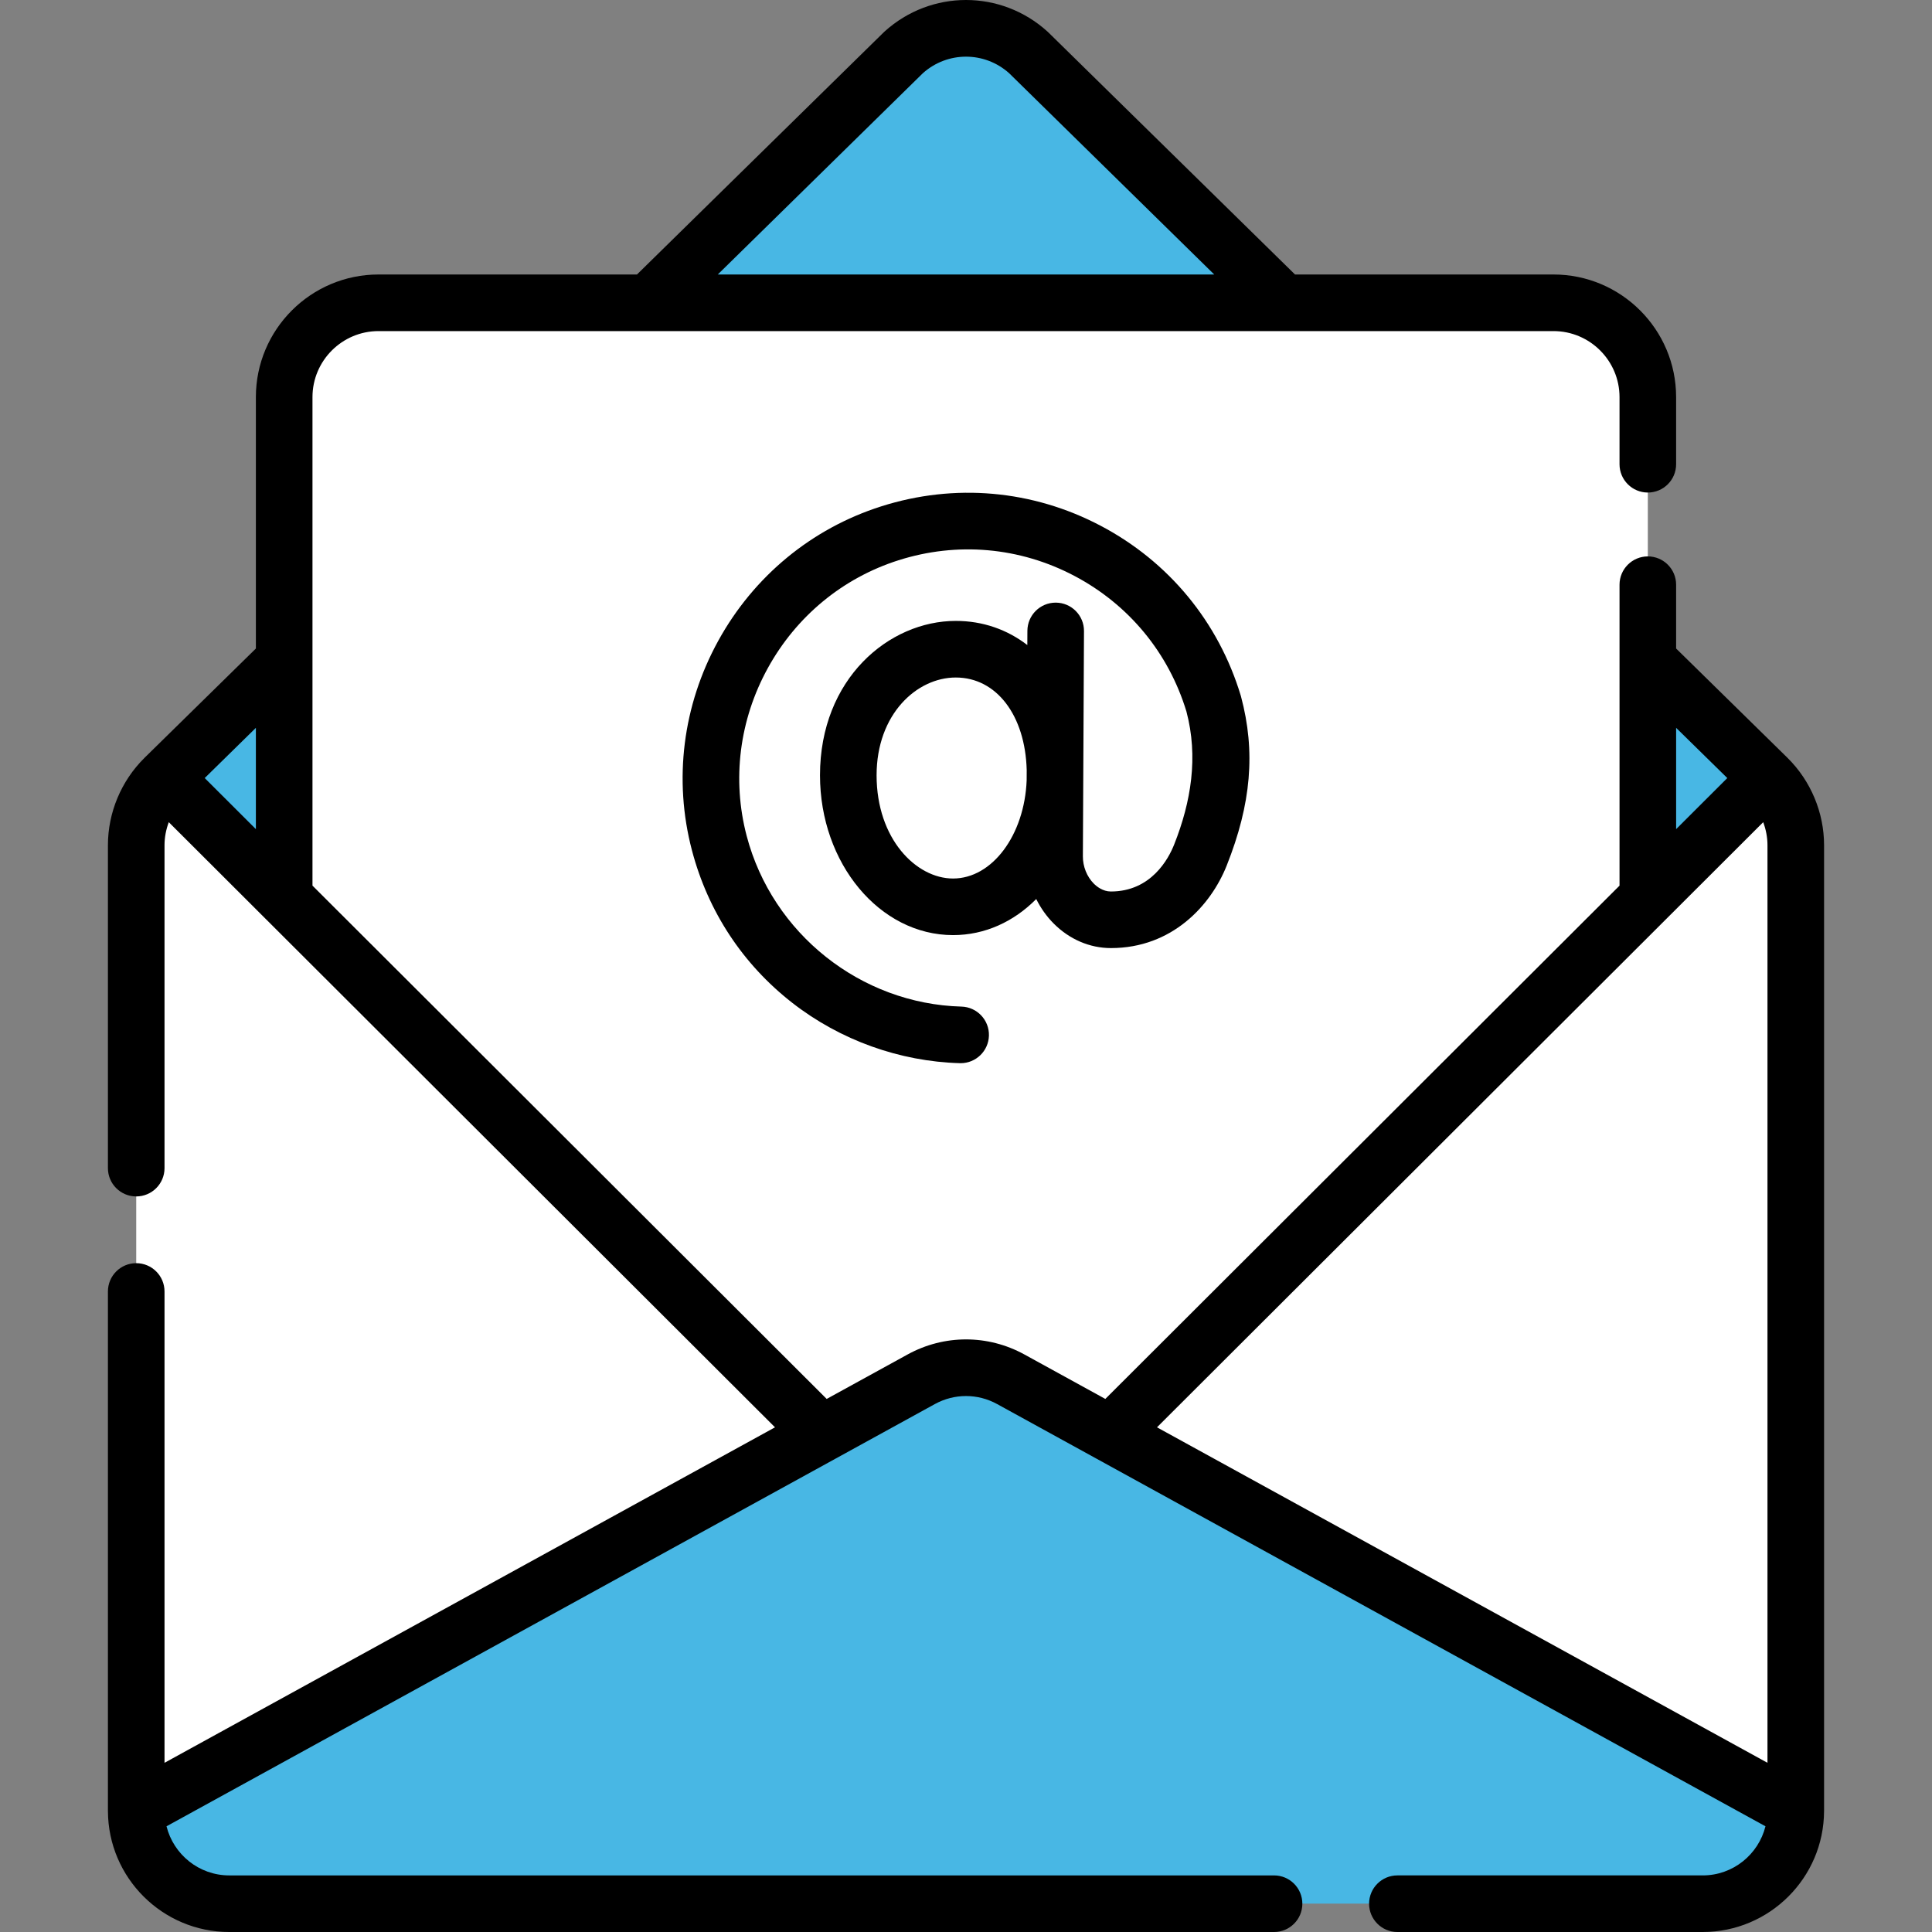
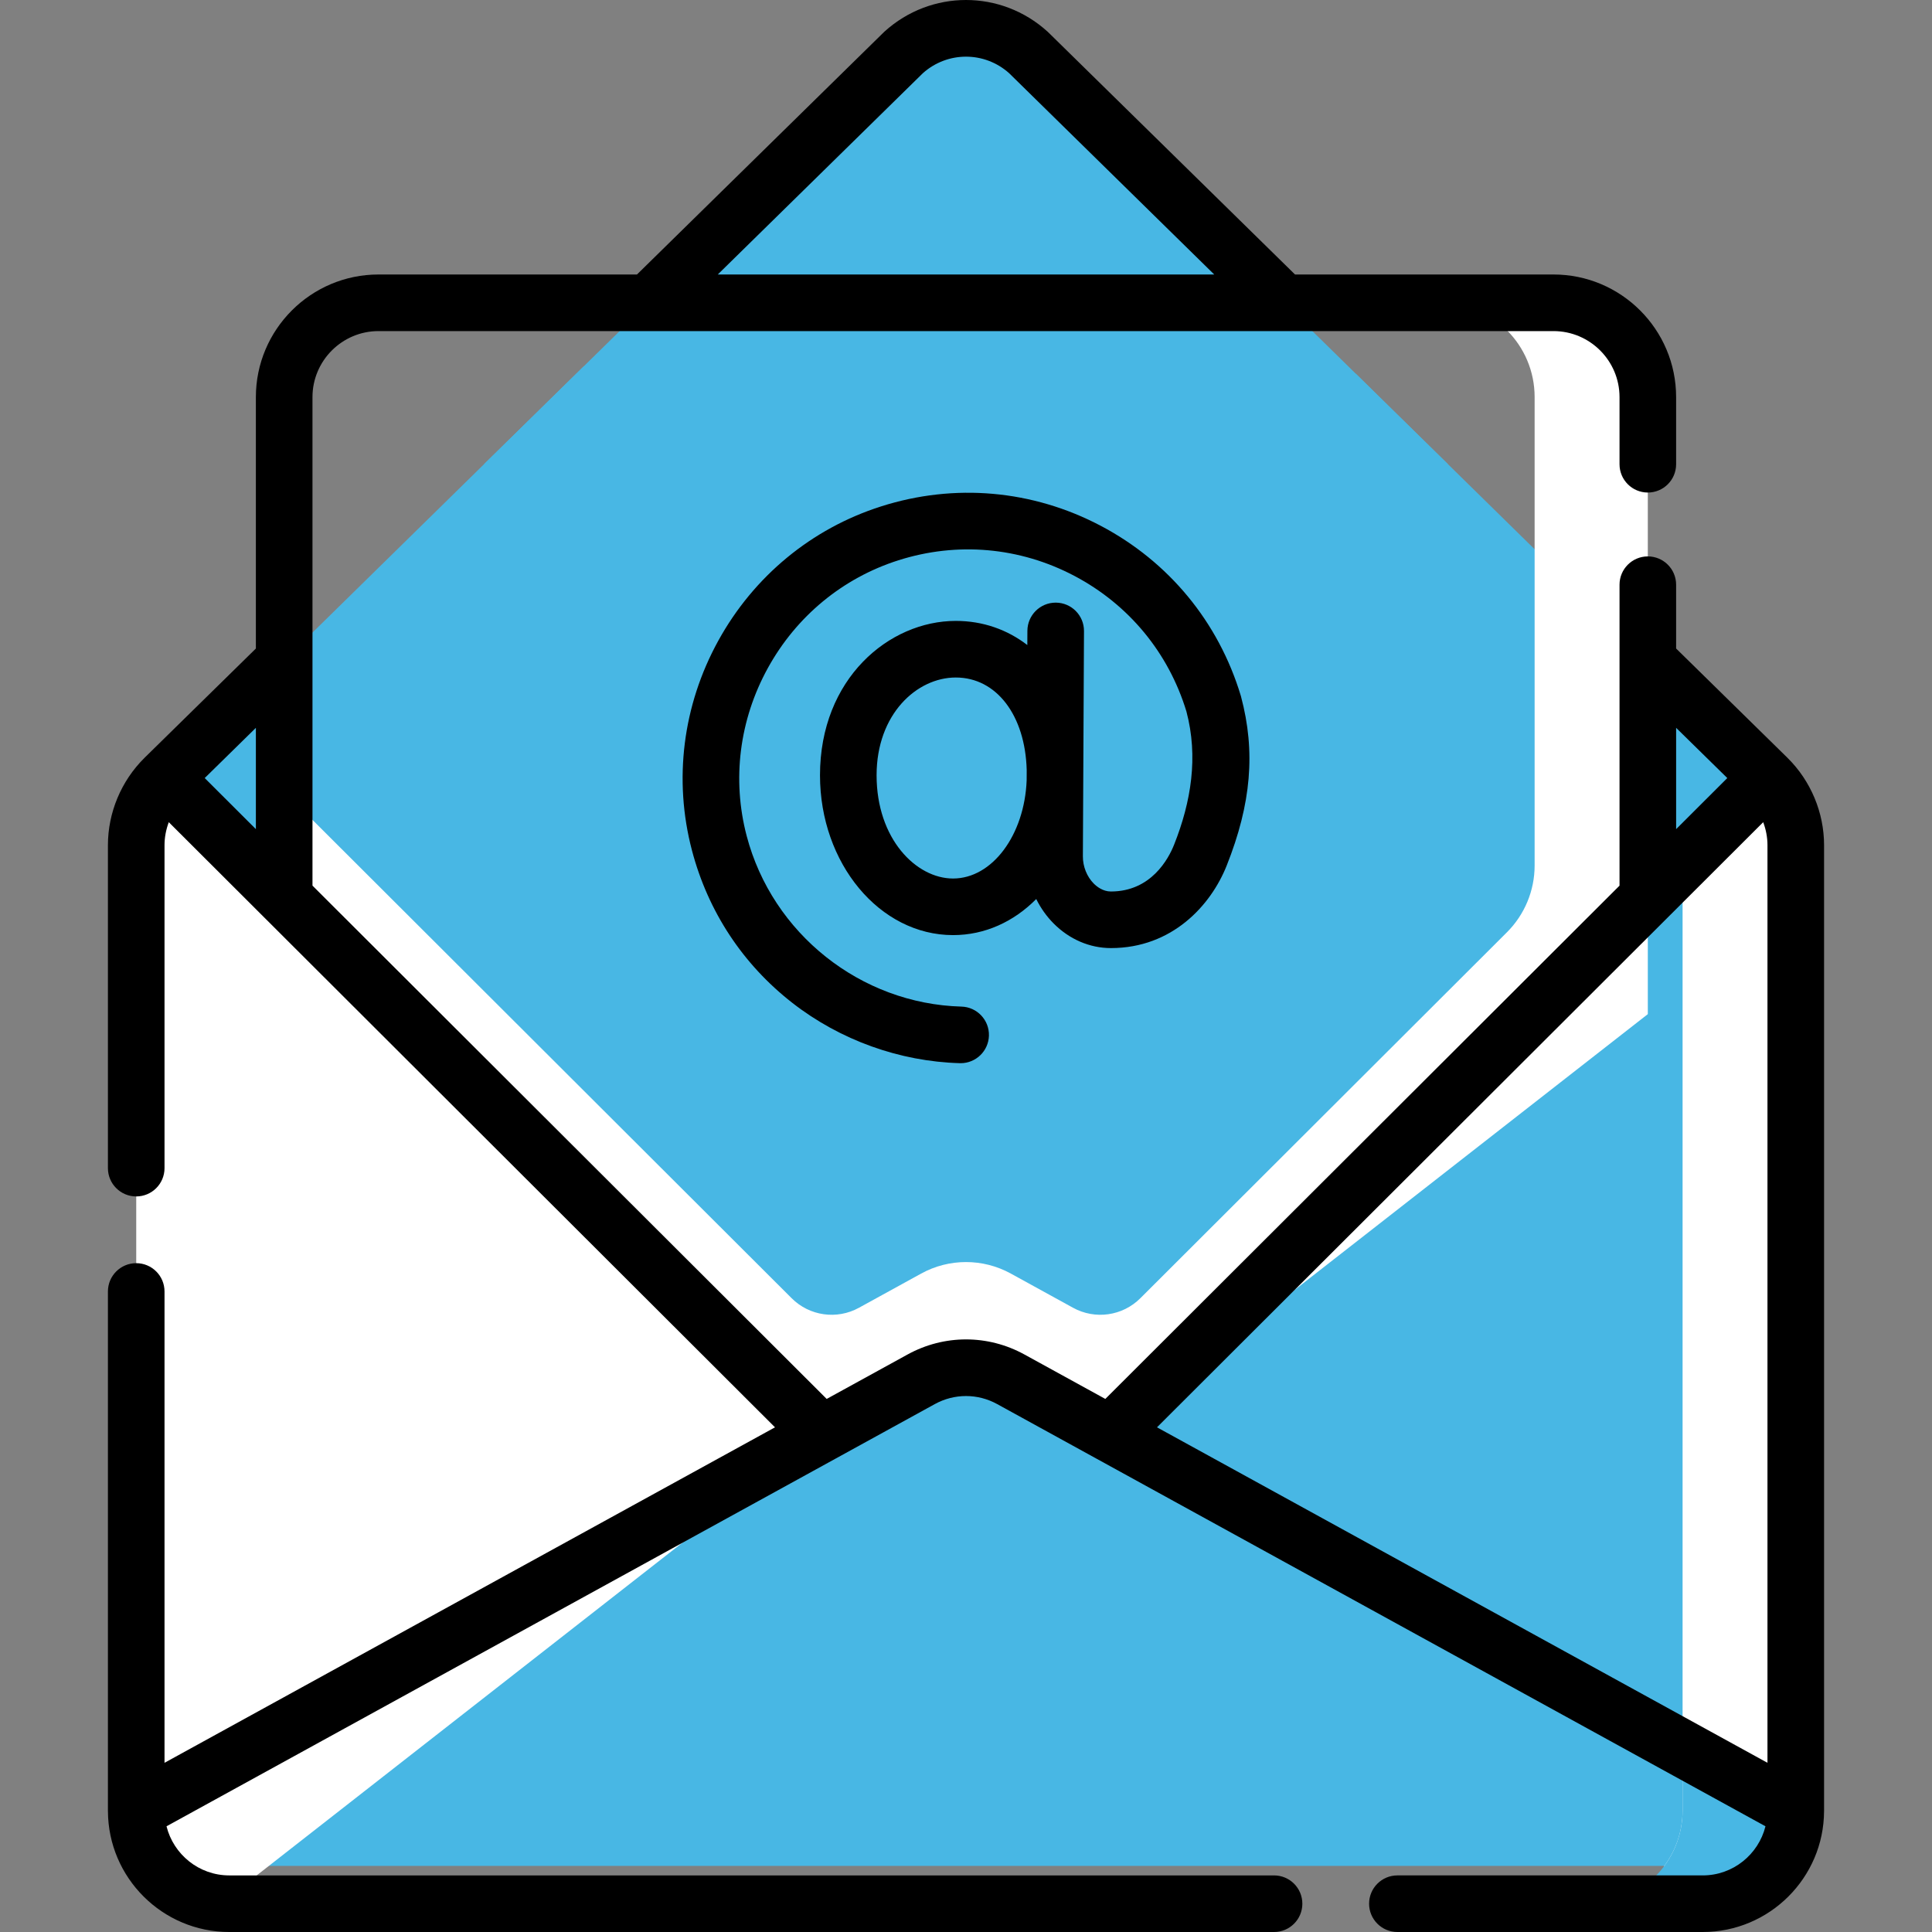
<svg xmlns="http://www.w3.org/2000/svg" id="Capa_1" height="300" viewBox="0 0 512.038 512.038" width="300">
  <rect x="0" y="0" width="512.038" height="512.038" fill="#808080" stroke="none" />
  <g width="100%" height="100%" transform="matrix(1,0,0,1,0,0)">
    <g>
      <g>
        <path d="m465.934 469.856c0 13.621-11.042 24.663-24.663 24.663h-370.504c-13.621 0-24.663-11.042-24.663-24.663v-245.87c0-6.711-7.302-13.141-2.512-17.842l110.917-108.862 27.373-17.051 10.378-20 47.198-46.324c9.398-8.517 23.724-8.517 33.122 0l47.198 46.324 10.377 20 29.359 19.001 108.931 106.913c4.79 4.701-2.512 11.131-2.512 17.842z" fill="#48b7e4" fill-opacity="1" data-original-color="#8ebaffff" stroke="none" stroke-opacity="1" />
        <path d="m128.286 123.019h255.466l-63.974-62.789h-127.518z" fill="#48b7e4" fill-opacity="1" data-original-color="#7aa3ffff" stroke="none" stroke-opacity="1" />
-         <path d="m426.722 268.777v-163.546c0-13.807-11.193-25-25-25h-301.406c-13.807 0-25 11.193-25 25v163.546l142.461 101.245 26.364-14.488c7.397-4.065 16.359-4.065 23.756 0l26.364 14.488z" fill="#ffffff" fill-opacity="1" data-original-color="#f7f9faff" stroke="none" stroke-opacity="1" />
        <path d="m294.261 380.021-26.364-14.488c-7.397-4.065-16.359-4.065-23.756 0l-26.364 14.488-142.461-111.245v-58.965l134.5 134.262c4.718 4.71 11.979 5.741 17.821 2.53l16.504-9.07c7.397-4.065 16.359-4.065 23.756 0l16.504 9.07c5.843 3.211 13.103 2.18 17.821-2.53l97.162-96.99c4.698-4.69 7.338-11.055 7.338-17.693v-124.16c0-13.807-11.193-25-25-25h30c13.807 0 25 11.193 25 25v163.546z" fill="#ffffff" fill-opacity="1" data-original-color="#dce6ebff" stroke="none" stroke-opacity="1" />
        <path d="m36.104 479.856c0 12.886 9.884 23.457 22.483 24.562l159.19-124.397-174.185-173.877c-4.79 4.701-7.488 11.131-7.488 17.842z" fill="#ffffff" fill-opacity="1" data-original-color="#f7f9faff" stroke="none" stroke-opacity="1" />
-         <path d="m473.934 479.856c0 12.886-7.884 23.457-20.483 24.562l-159.19-124.397 174.185-173.877c4.79 4.701 5.488 11.131 5.488 17.842z" fill="#ffffff" fill-opacity="1" data-original-color="#f7f9faff" stroke="none" stroke-opacity="1" />
        <path d="m475.934 223.986c0-6.711-2.698-13.141-7.488-17.842l-22.512 22.472v251.24c0 5.563-1.845 10.693-4.953 14.818l12.47 9.744c12.599-1.104 22.483-11.676 22.483-24.562z" fill="#ffffff" fill-opacity="1" data-original-color="#dce6ebff" stroke="none" stroke-opacity="1" />
-         <path d="m60.767 504.519h390.504c11.936-11.544 11.936-11.544 24.663-24.663l-208.037-114.323c-7.397-4.065-16.359-4.065-23.756 0l-208.037 114.323c0 13.621 11.042 24.663 24.663 24.663z" fill="#48b7e4" fill-opacity="1" data-original-color="#fed402ff" stroke="none" stroke-opacity="1" />
        <path d="m445.934 463.37v16.486c0 13.621-11.042 24.663-24.663 24.663h30c13.621 0 24.663-11.042 24.663-24.663z" fill="#48b7e4" fill-opacity="1" data-original-color="#fac600ff" stroke="none" stroke-opacity="1" />
      </g>
      <g>
        <path d="m287.29 167.253c.021-4.143-3.321-7.517-7.463-7.537-.013 0-.025 0-.038 0-4.125 0-7.478 3.334-7.499 7.463l-.019 3.778c-5.307-4.085-11.769-6.398-18.961-6.398-17.689 0-35.987 15.304-35.987 40.913 0 23.357 15.819 42.36 35.263 42.36 8.453 0 16.106-3.563 22.048-9.562 1.18 2.389 2.728 4.589 4.612 6.483 4.182 4.203 9.57 6.518 15.173 6.518 16.214 0 26.481-11.288 30.685-21.852 6.524-16.404 7.697-30.226 3.803-44.814-.021-.077-.043-.155-.066-.232-5.895-19.532-19.084-35.525-37.137-45.033-18.051-9.507-38.705-11.331-58.16-5.137-18.435 5.868-33.772 18.52-43.186 35.624-9.417 17.109-11.893 36.834-6.973 55.541 4.262 16.204 13.463 30.184 26.61 40.426 12.658 9.862 28.425 15.537 44.396 15.979.071.002.141.003.211.003 4.045 0 7.38-3.223 7.494-7.293.114-4.141-3.149-7.59-7.29-7.704-26.702-.738-50.105-19.336-56.914-45.225-3.937-14.97-1.945-30.771 5.607-44.494 7.553-13.723 19.838-23.866 34.595-28.563 15.597-4.965 32.153-3.503 46.62 4.115 14.428 7.599 24.98 20.366 29.725 35.96 3.18 12.009 1.262 23.901-3.272 35.304-1.483 3.727-6.083 12.396-16.747 12.396-2.134 0-3.761-1.314-4.54-2.098-1.819-1.829-2.898-4.521-2.885-7.201zm-34.704 65.579c-9.745 0-20.263-10.461-20.263-27.36 0-16.221 10.67-25.913 20.987-25.913 10.785 0 18.401 10.019 18.797 24.512l-.013 2.742c-.572 14.483-9.102 26.019-19.508 26.019z" fill="#000000" fill-opacity="1" data-original-color="#000000ff" stroke="none" stroke-opacity="1" />
        <path d="m483.434 479.884c0-.003 0-.006 0-.009v-255.87c0-8.632-3.52-17.049-9.657-23.115-.008-.008-.015-.018-.023-.026-.004-.004-.009-.008-.014-.013-.014-.013-.026-.028-.04-.041l-29.478-28.931v-16.916c0-4.143-3.357-7.5-7.5-7.5s-7.5 3.357-7.5 7.5v79.758l-136.279 136.037-21.434-11.777c-9.697-5.331-21.28-5.332-30.98-.001l-21.434 11.778-136.279-136.037v-129.472c0-9.649 7.851-17.5 17.5-17.5h311.406c9.649 0 17.5 7.851 17.5 17.5v17.789c0 4.143 3.357 7.5 7.5 7.5s7.5-3.357 7.5-7.5v-17.789c0-17.921-14.579-32.5-32.5-32.5h-68.501l-65.387-64.176c-.071-.07-.144-.139-.218-.205-12.312-11.157-30.882-11.158-43.195 0-.074.066-.146.135-.217.205l-65.388 64.176h-68.501c-17.92 0-32.5 14.579-32.5 32.5v66.631l-29.478 28.931c-.012.012-.024.025-.036.038-.006.006-.012.01-.018.016-.011.011-.02.023-.03.033-6.132 6.066-9.65 14.48-9.65 23.107v85.586c0 4.143 3.358 7.5 7.5 7.5s7.5-3.357 7.5-7.5v-85.586c0-2.096.404-4.161 1.13-6.104l25.283 25.238 135.384 135.144-161.796 88.913v-124.919c0-4.143-3.358-7.5-7.5-7.5s-7.5 3.357-7.5 7.5v137.598.008c0 .04.002.079.003.119.069 17.676 14.467 32.036 32.16 32.036h276.896c4.143 0 7.5-3.357 7.5-7.5s-3.357-7.5-7.5-7.5h-276.896c-8.032 0-14.773-5.553-16.635-13.017l177.257-97.408 26.364-14.488c5.176-2.844 11.355-2.845 16.531.001l26.363 14.487 177.258 97.409c-1.862 7.463-8.604 13.016-16.635 13.016h-80.92c-4.143 0-7.5 3.357-7.5 7.5s3.357 7.5 7.5 7.5h80.921c17.692 0 32.091-14.36 32.16-32.036.001-.04.003-.079.003-.118zm-238.839-460.491c6.538-5.832 16.312-5.833 22.848 0l54.364 53.356h-131.576zm-176.779 200.354-13.563-13.539 13.563-13.311zm374.205 23.392 25.283-25.239c.726 1.943 1.13 4.009 1.13 6.105v243.19l-161.798-88.912zm15.764-36.931-13.563 13.539v-26.85z" fill="#000000" fill-opacity="1" data-original-color="#000000ff" stroke="none" stroke-opacity="1" />
      </g>
    </g>
  </g>
</svg>